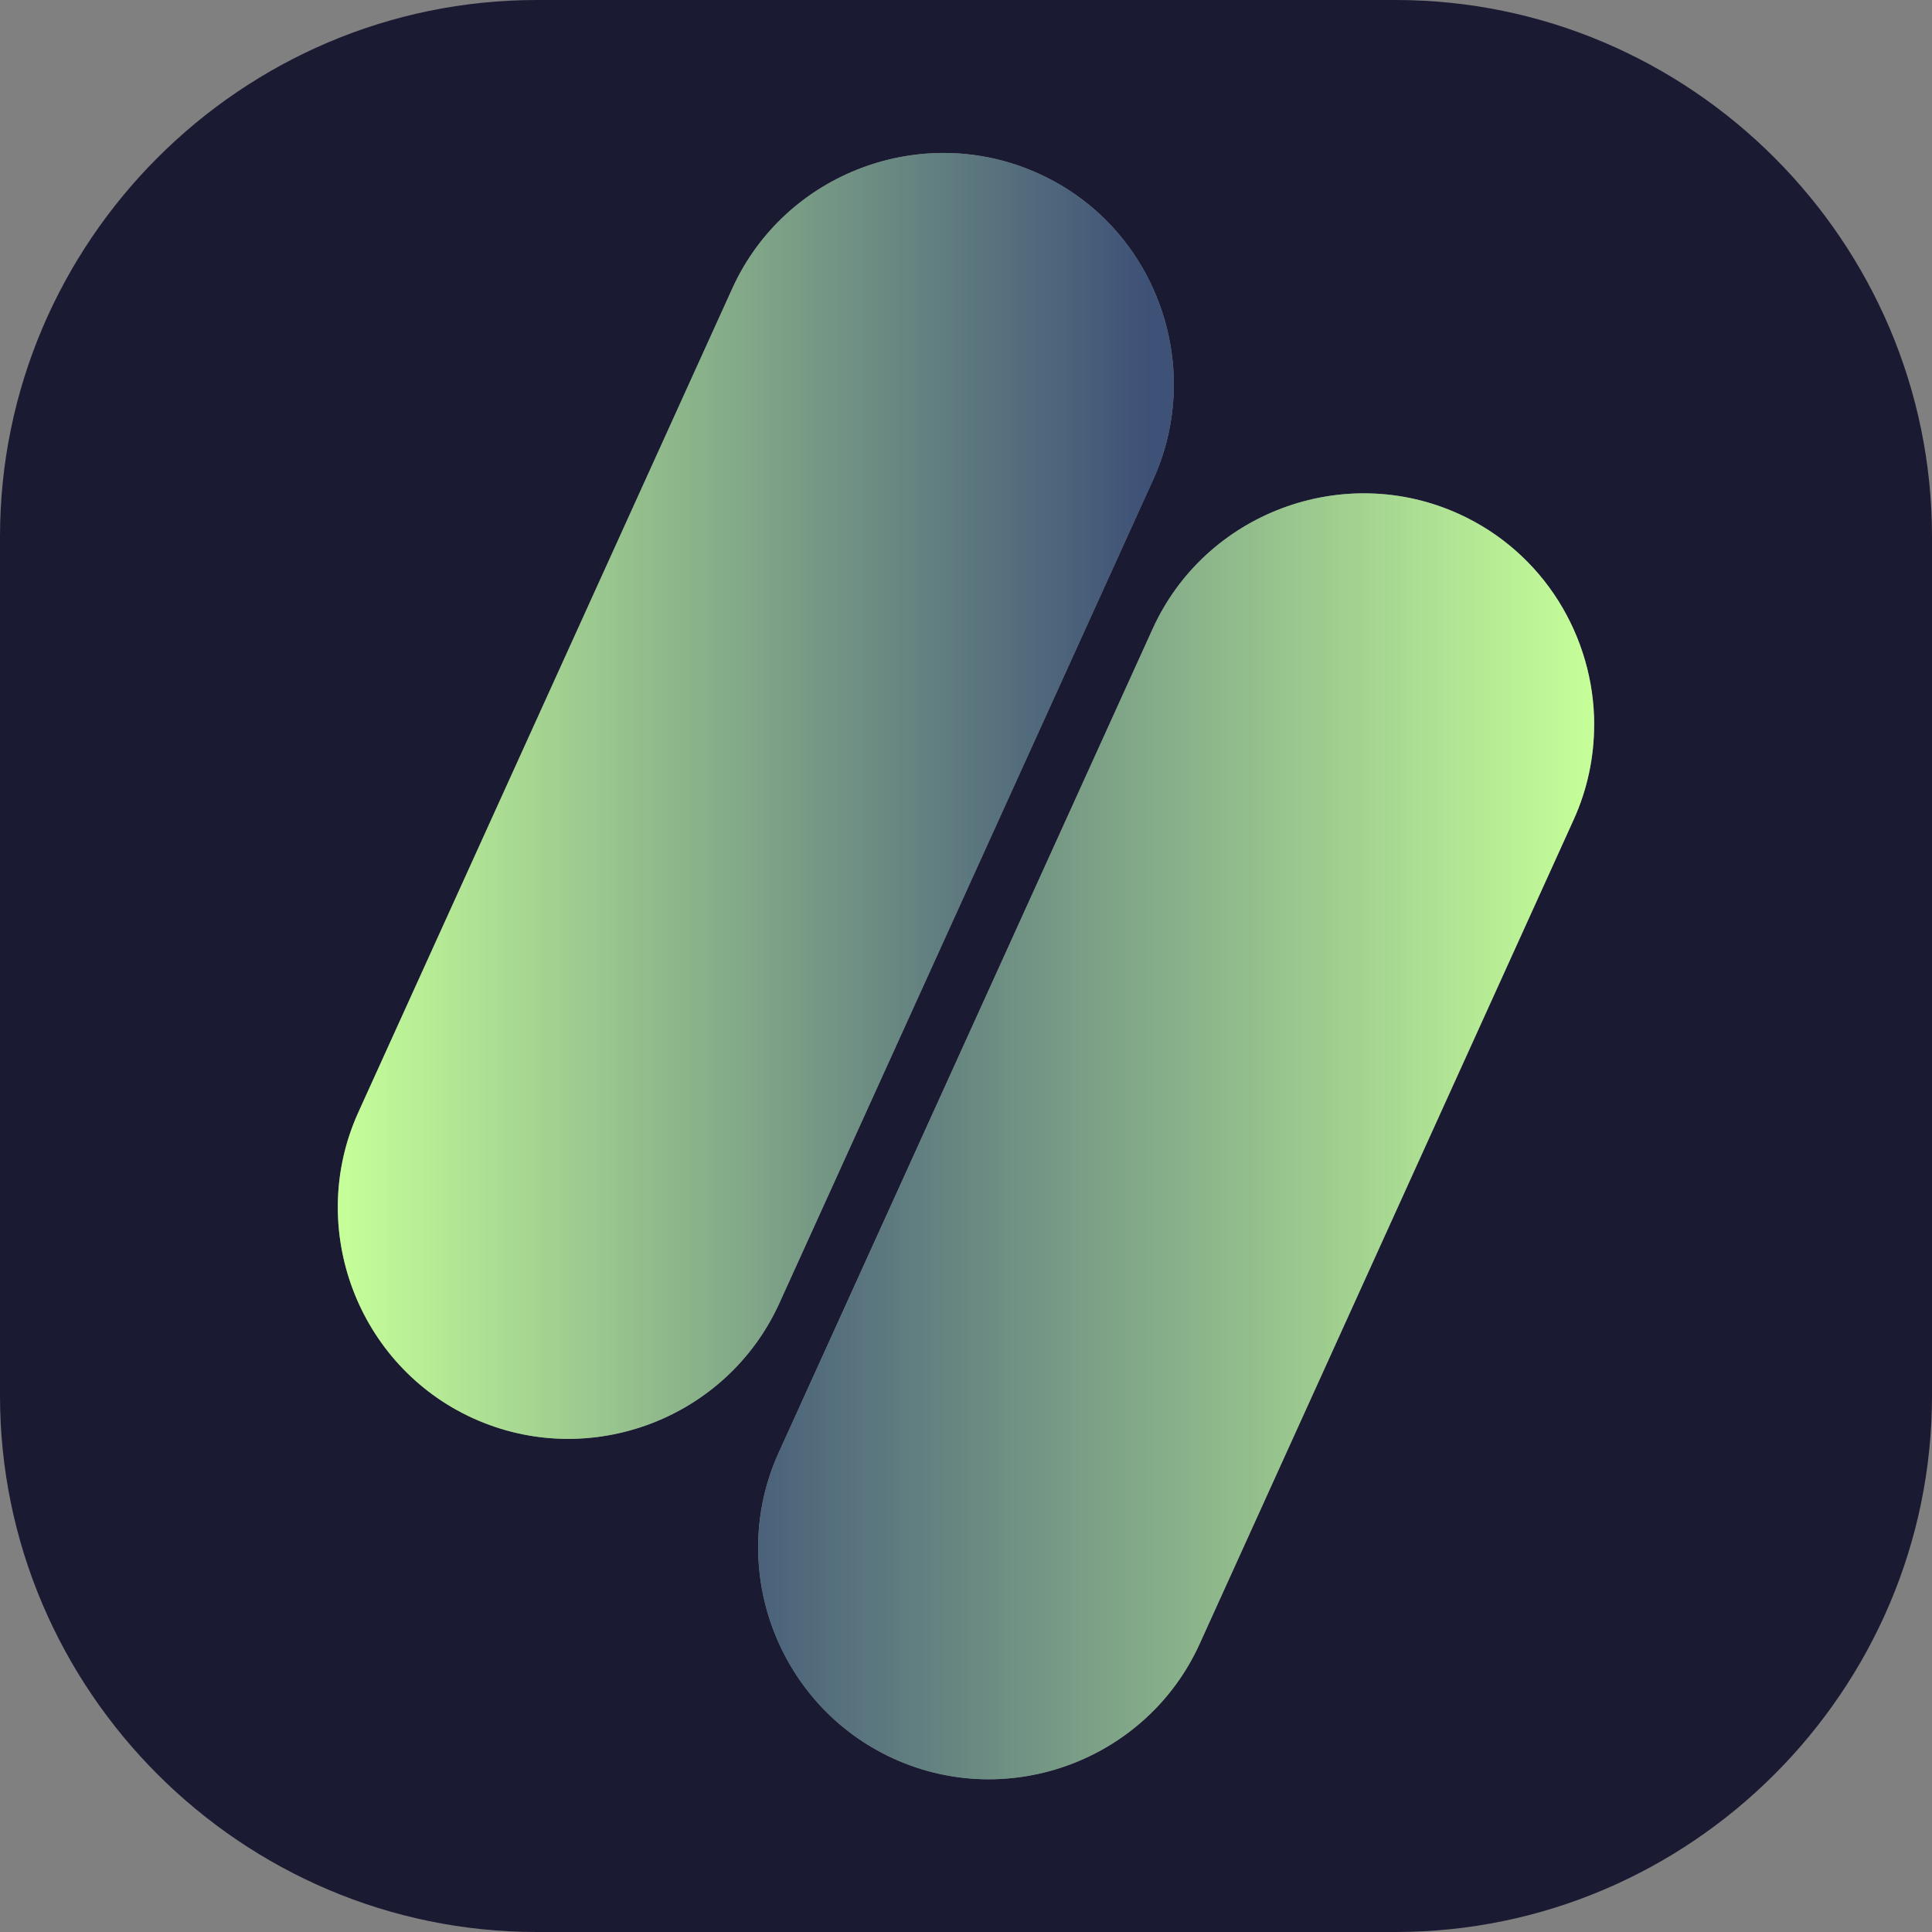
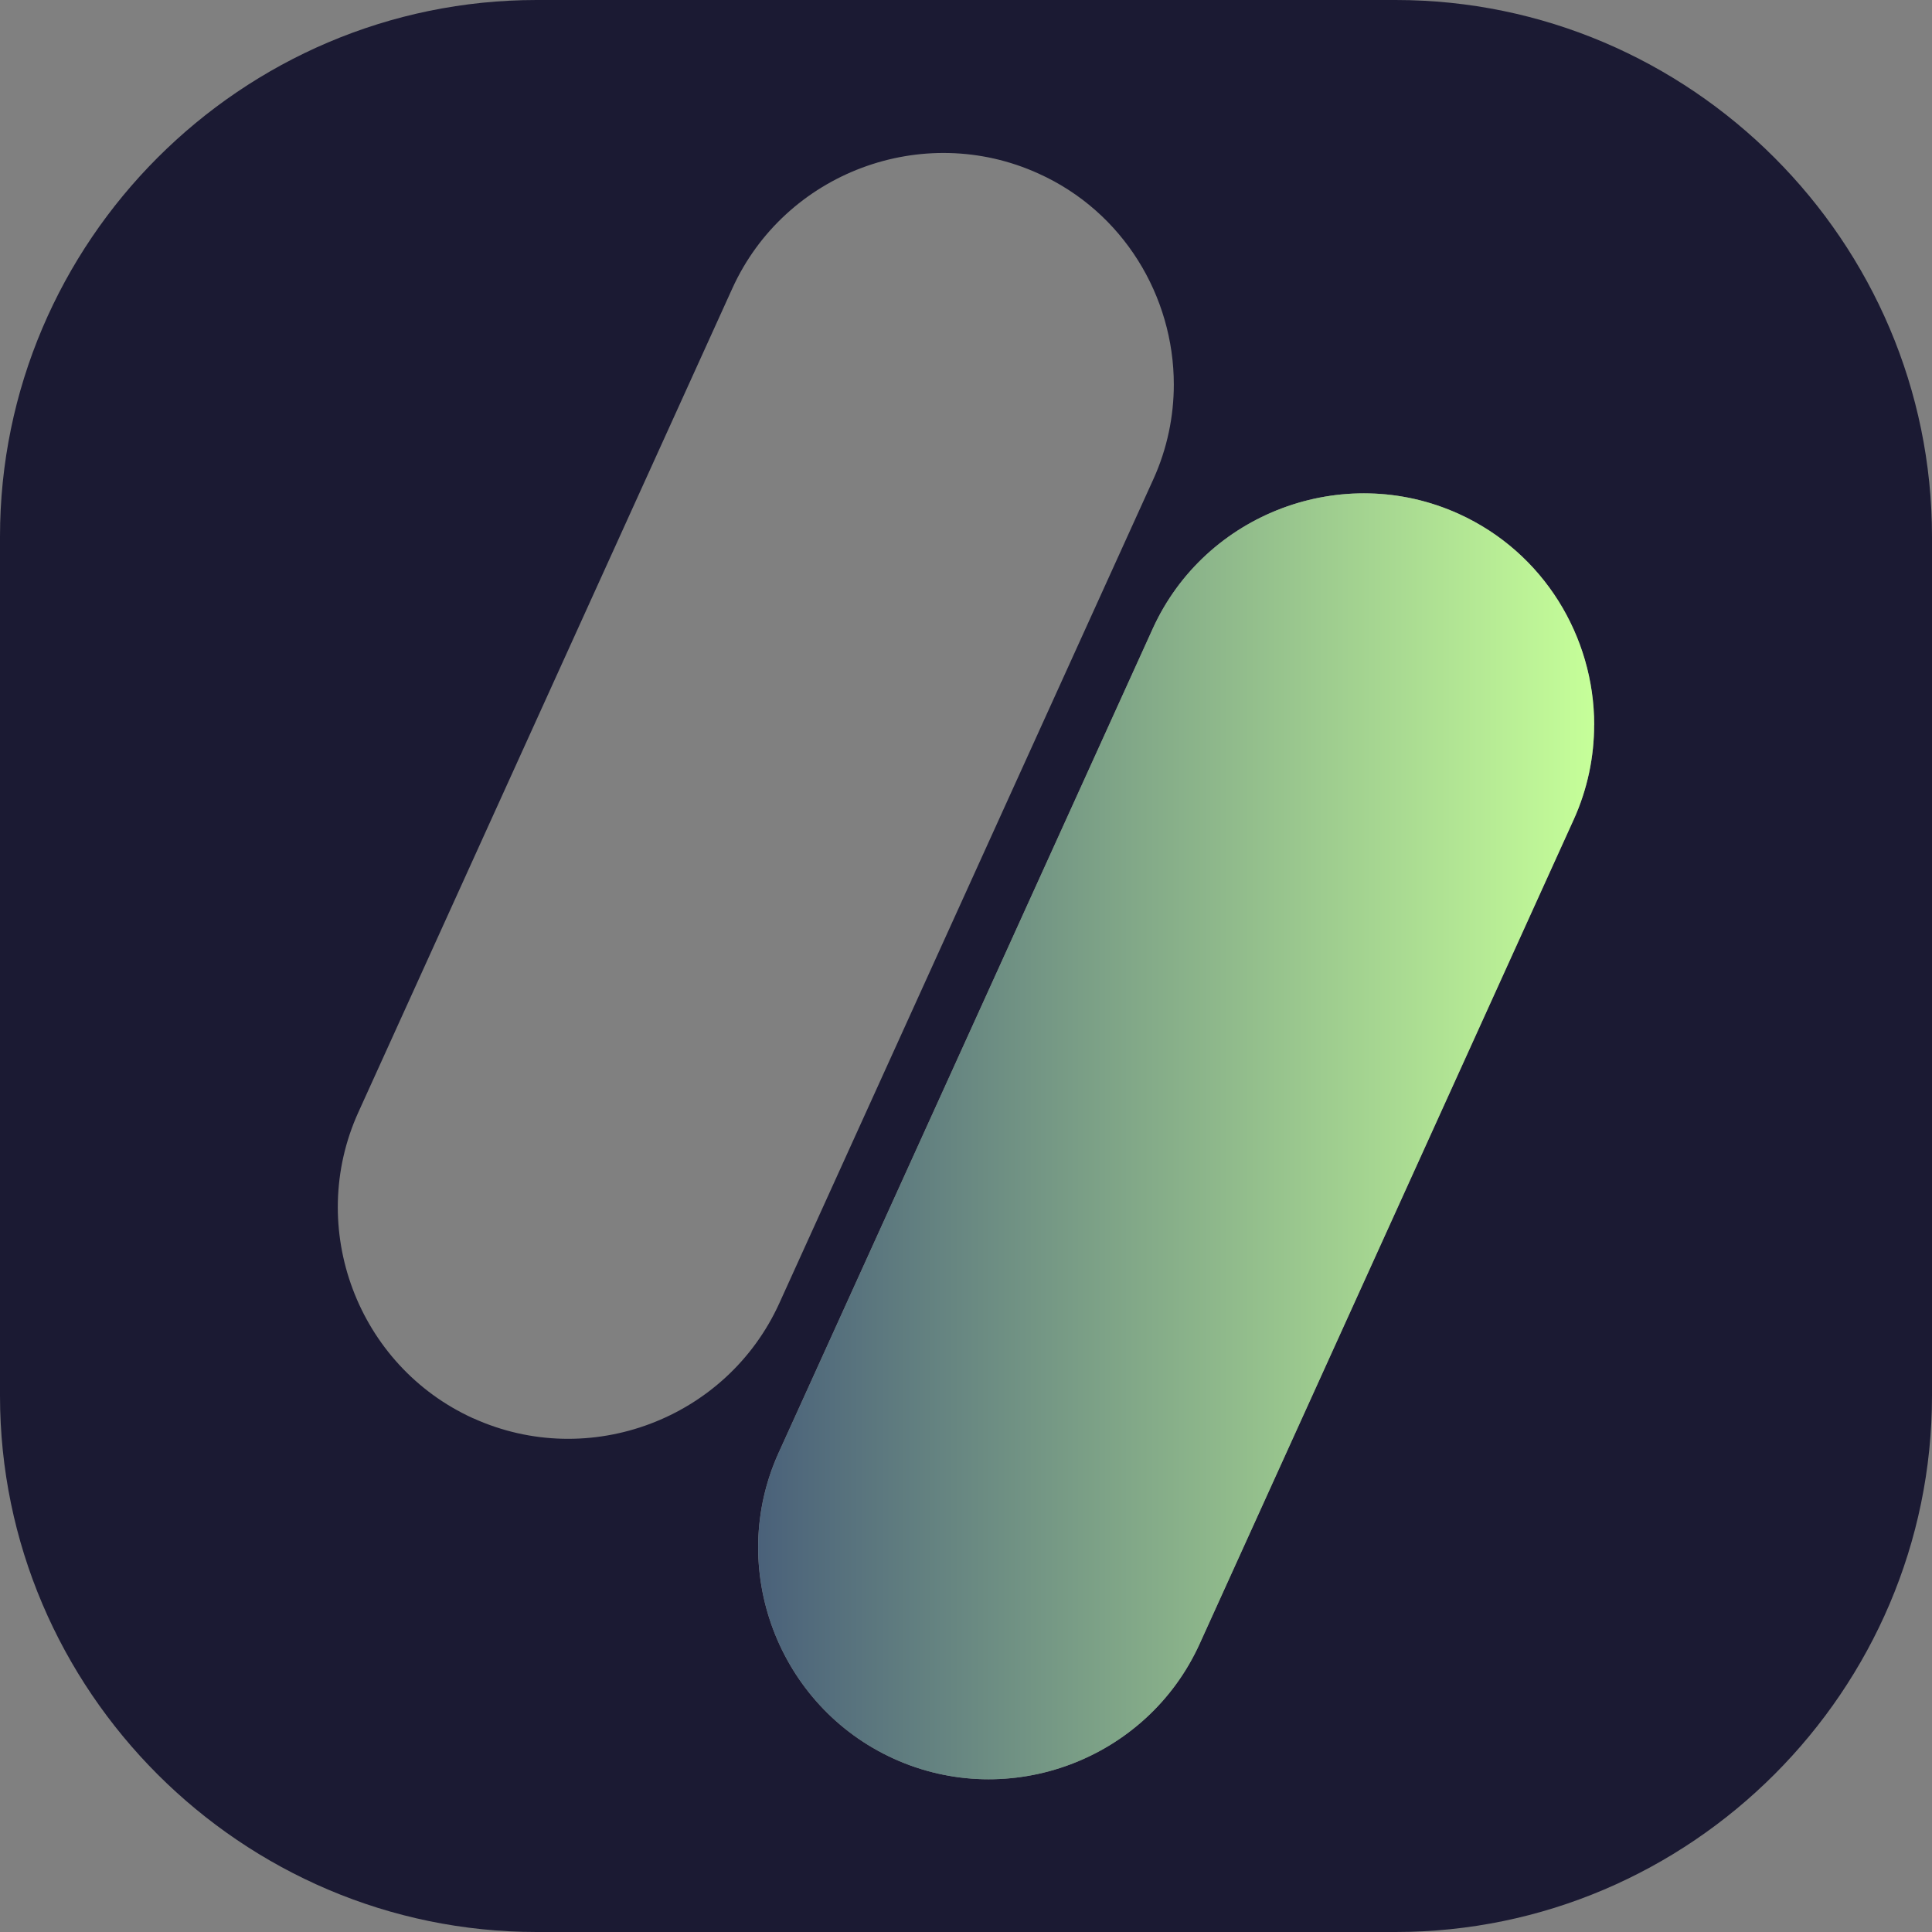
<svg xmlns="http://www.w3.org/2000/svg" id="EXPORTS" viewBox="0 0 239.25 239.25">
  <rect x="0" y="0" width="239.25" height="239.25" fill="#808080" stroke="none" />
  <defs>
    <style>
      .cls-1 {
        fill: #1b1a33;
      }

      .cls-2 {
        fill: url(#Dégradé_sans_nom_44);
      }

      .cls-3 {
        fill: url(#Dégradé_sans_nom_55);
      }
    </style>
    <linearGradient id="Dégradé_sans_nom_55" data-name="Dégradé sans nom 55" x1="93.89" y1="140.72" x2="197.41" y2="140.72" gradientUnits="userSpaceOnUse">
      <stop offset="0" stop-color="#4a617a" />
      <stop offset="1" stop-color="#c6ff99" />
    </linearGradient>
    <linearGradient id="Dégradé_sans_nom_44" data-name="Dégradé sans nom 44" x1="41.83" y1="98.57" x2="145.36" y2="98.57" gradientUnits="userSpaceOnUse">
      <stop offset="0" stop-color="#c6ff99" />
      <stop offset=".97" stop-color="#3e5177" />
    </linearGradient>
  </defs>
  <path class="cls-1" d="M172.83,0h-106.37C29.9,0,0,29.9,0,66.46v106.37c0,36.52,29.9,66.42,66.46,66.42h106.37c36.52,0,66.42-29.9,66.42-66.42v-106.37C239.25,29.9,209.35,0,172.83,0ZM58.6,175.64c-14.33-6.51-20.73-23.58-14.22-37.91l46.31-102.02c6.51-14.33,23.58-20.73,37.91-14.22,10.52,4.74,16.76,15.22,16.76,26.12,0,3.93-.81,7.94-2.54,11.75l-46.31,102.02c-6.51,14.33-23.54,20.77-37.91,14.25ZM194.86,101.52l-46.31,102.05c-6.51,14.33-23.54,20.73-37.87,14.22-14.33-6.51-20.77-23.58-14.25-37.91l46.31-102.02c6.51-14.33,23.58-20.73,37.91-14.22,10.52,4.78,16.76,15.22,16.76,26.12,0,3.93-.81,7.94-2.54,11.75Z" />
  <g>
    <path class="cls-3" d="M197.41,89.77c0,3.93-.81,7.94-2.54,11.75l-46.31,102.05c-6.51,14.33-23.54,20.73-37.87,14.22-14.33-6.51-20.77-23.58-14.25-37.91l46.31-102.02c6.51-14.33,23.58-20.73,37.91-14.22,10.52,4.78,16.76,15.22,16.76,26.12Z" />
-     <path class="cls-2" d="M145.36,47.62c0,3.93-.81,7.94-2.54,11.75l-46.31,102.02c-6.51,14.33-23.54,20.77-37.91,14.25-14.33-6.51-20.73-23.58-14.22-37.91l46.31-102.02c6.51-14.33,23.58-20.73,37.91-14.22,10.52,4.74,16.76,15.22,16.76,26.12Z" />
  </g>
</svg>